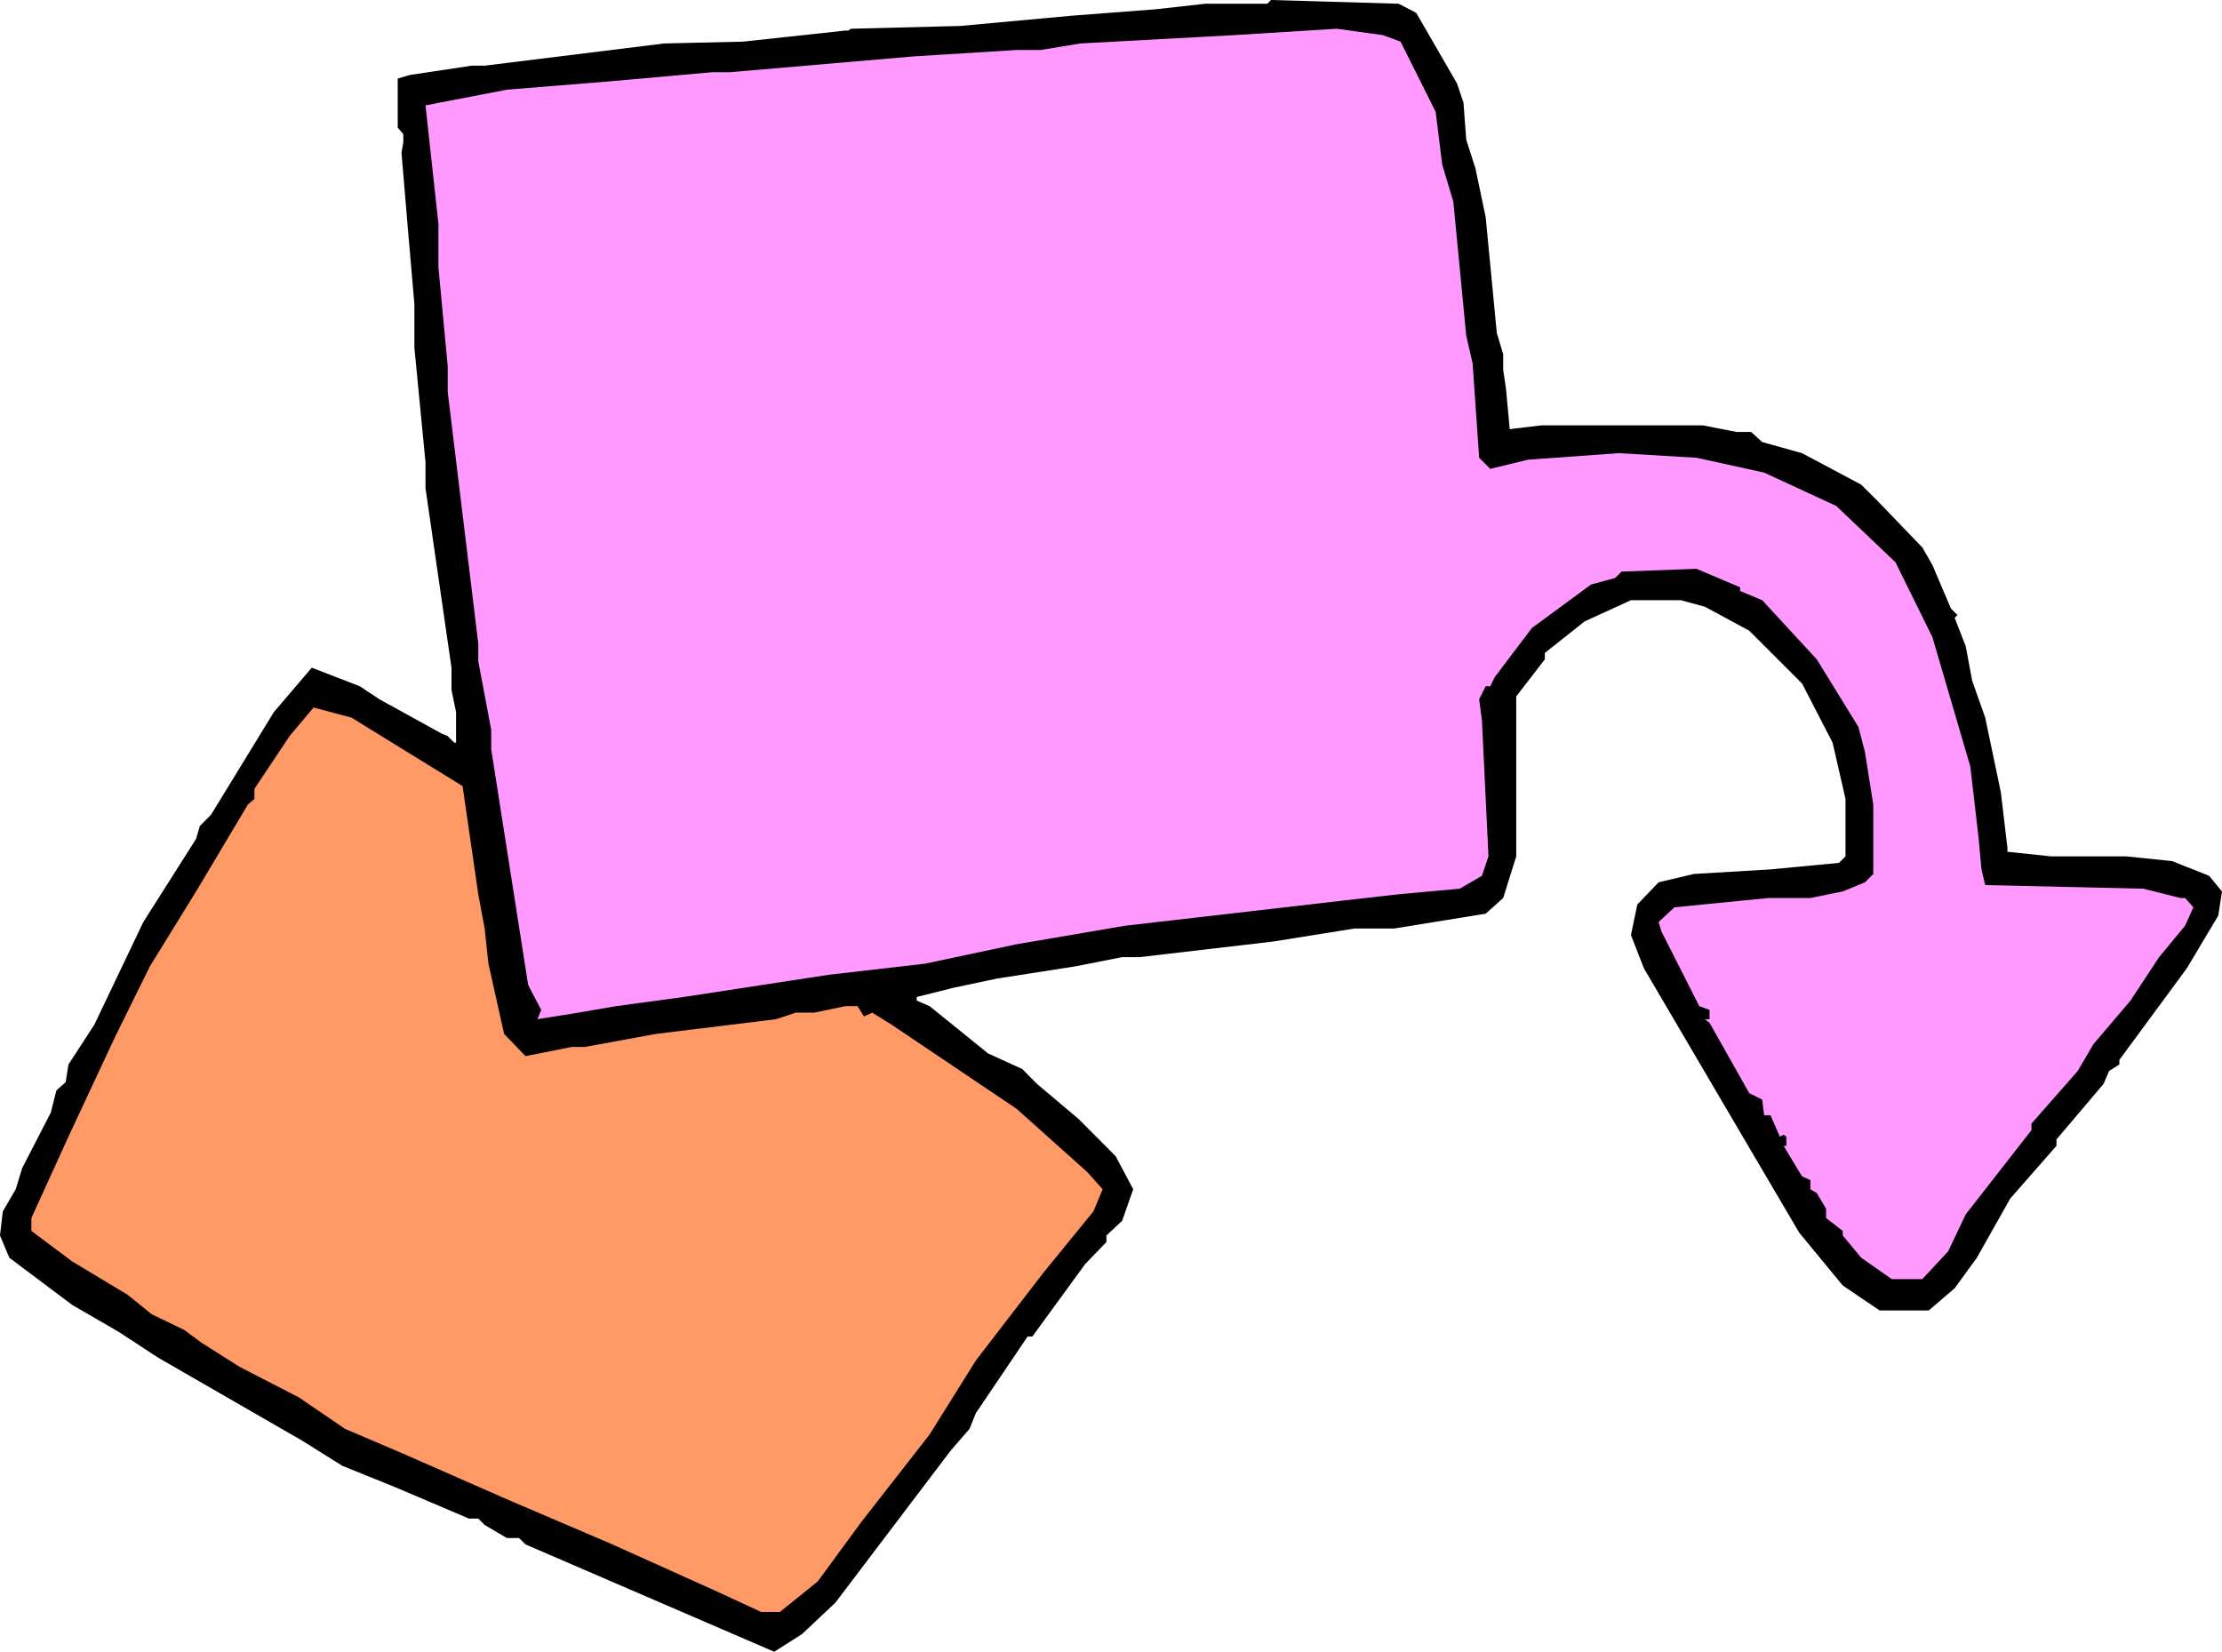
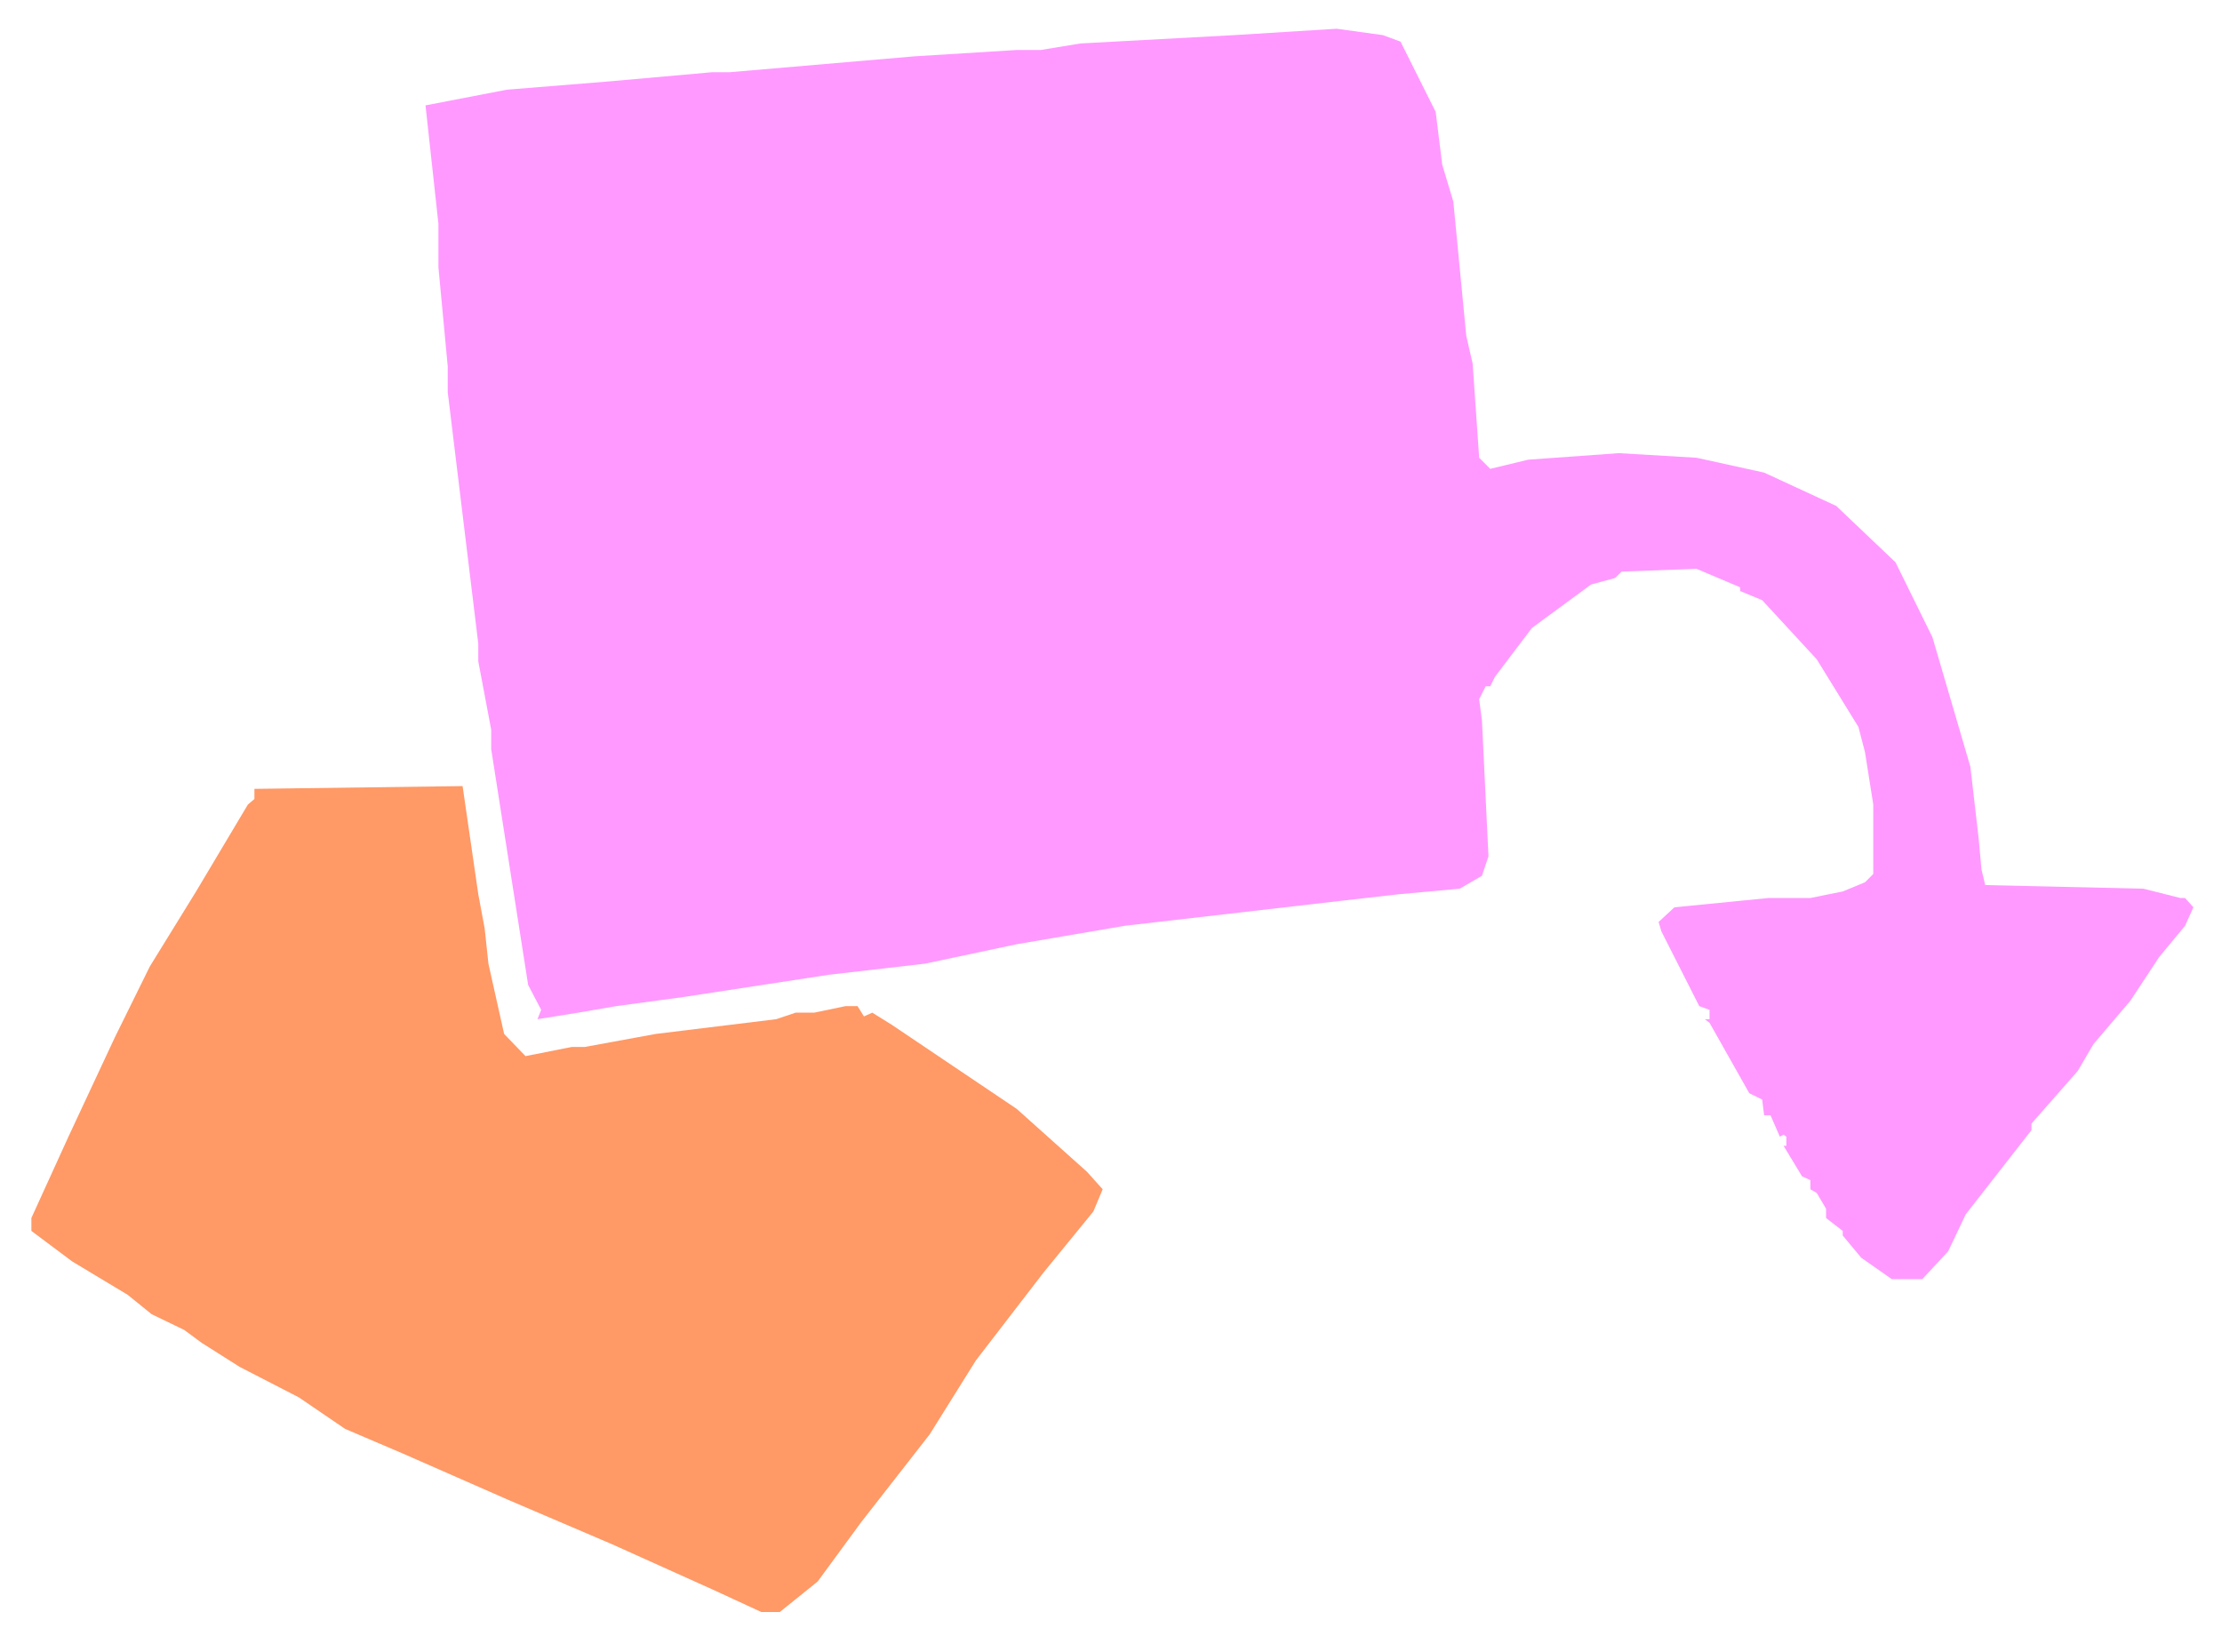
<svg xmlns="http://www.w3.org/2000/svg" fill-rule="evenodd" height="3.649in" preserveAspectRatio="none" stroke-linecap="round" viewBox="0 0 16000 11897" width="4.908in">
  <style>.pen1{stroke:none}</style>
-   <path class="pen1" style="fill:#000" d="m10198 93 293 507 47 139 20 267 66 206 74 353 80 833 46 153v114l20 133 27 293 226-27h1166l240 47h106l80 73 287 80 426 227 107 106 333 346 73 127 133 313 47 47-20 20 80 206 46 247 94 266 113 540 47 399v27l313 33h539l333 34 267 106 93 113-27 174-226 379-486 660v33l-74 47-40 93-339 400v46l-333 380-240 426-160 220-187 160h-353l-266-180-313-380-313-532-806-1373-93-239 46-220 153-160 253-60 553-33 493-47 47-47v-413l-93-406-220-426-380-380-320-173-173-47h-359l-334 153-286 227v46l-206 267v1152l-94 300-126 113-660 107h-286l-580 93-966 113h-126l-340 67-559 87-313 66-267 67v26l93 40 420 340 247 113 106 107 300 253 266 267 127 239-80 227-113 106v47l-154 160-379 520h-34l-373 552-46 114-133 153-833 1099-240 226-200 127-1791-773-47-46h-87l-160-94-46-46h-67l-533-227-379-153-287-180-1039-599-286-187-333-193-453-340-67-160 20-173 93-160 47-153 206-400 40-159 67-60 20-127 186-286 353-740 380-599 27-93 80-80 453-740 273-320 346 134 140 93 446 246 47 20 47 47h13v-220l-33-160v-160l-187-1292v-186l-80-826v-313l-46-533-47-560 13-73v-60l-40-47V566l87-26 446-67h93l1293-160 566-13 739-80h20l20-13 786-20 806-74 600-46 359-40h447l26-27 920 27 126 66z" />
  <path class="pen1" style="fill:#f9f" d="m10085 300 253 506 47 380 80 266 93 966 46 200 47 679 80 80 273-66 653-47 559 33 487 107 519 240 427 406 266 540 273 932 60 520 20 220 27 113 1139 26 266 67h34l60 67-60 133-187 226-206 313-267 314-113 193-333 379v47l-473 606-127 267-186 200h-220l-220-154-133-160v-33l-120-93v-67l-67-113-46-27v-66l-60-27-133-220h20v-66l-20-14-27 14-67-154h-46l-14-113-93-46-286-507-34-26h34v-67l-74-27-273-539-20-67 114-106 679-67h300l233-47 160-66 60-60v-500l-60-379-47-180-300-487-393-426-159-66v-27l-314-133-539 20-47 46-173 47-426 313-267 353-33 67h-33l-47 93 20 153 47 979-47 140-160 93-439 40-413 47-1559 180-779 133-660 140-693 80-1045 160-487 66-273 47-293 47 27-67-94-180-266-1698v-140l-93-493v-127l-220-1812v-186l-67-713v-313l-93-853 586-113 740-60 739-66h127l1325-114 740-46h173l286-47 1106-60 739-46 333 46 127 47z" />
-   <path class="pen1" style="fill:#f96" d="m3331 5662 113 779 46 247 27 253 113 506 154 160 333-66h93l513-94 866-106 140-47h133l226-47h87l46 74 60-27 140 87 900 606 506 453 113 126-67 160-359 440-487 633-333 533-493 632-313 427-273 220h-133l-333-154-739-333-746-319-760-334-419-179-333-227-427-220-273-173-126-93-234-113-173-140-399-240-294-220v-93l267-586 333-713 253-513 333-540 373-626 47-40v-73l253-380 173-206 273 73 800 493z" />
+   <path class="pen1" style="fill:#f96" d="m3331 5662 113 779 46 247 27 253 113 506 154 160 333-66h93l513-94 866-106 140-47h133l226-47h87l46 74 60-27 140 87 900 606 506 453 113 126-67 160-359 440-487 633-333 533-493 632-313 427-273 220h-133l-333-154-739-333-746-319-760-334-419-179-333-227-427-220-273-173-126-93-234-113-173-140-399-240-294-220v-93l267-586 333-713 253-513 333-540 373-626 47-40v-73z" />
</svg>